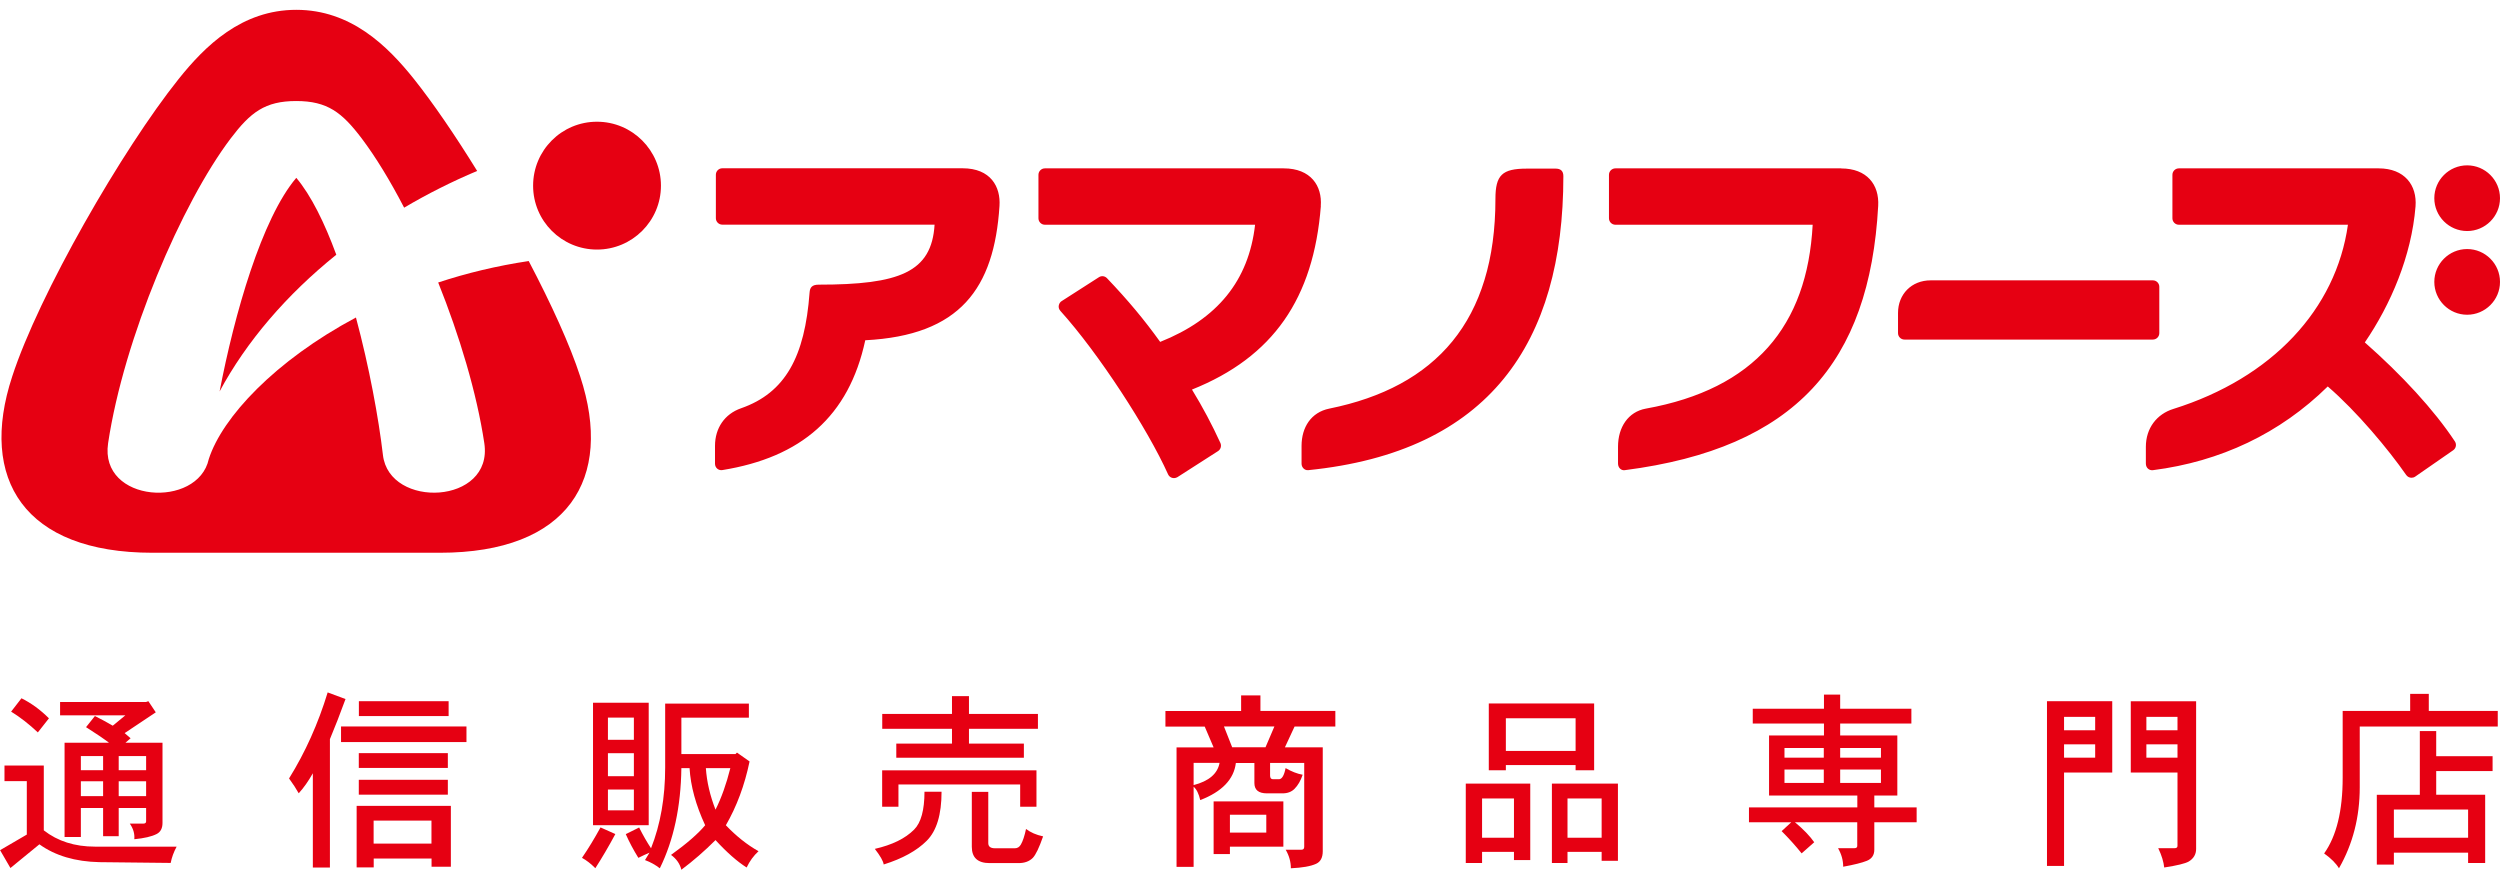
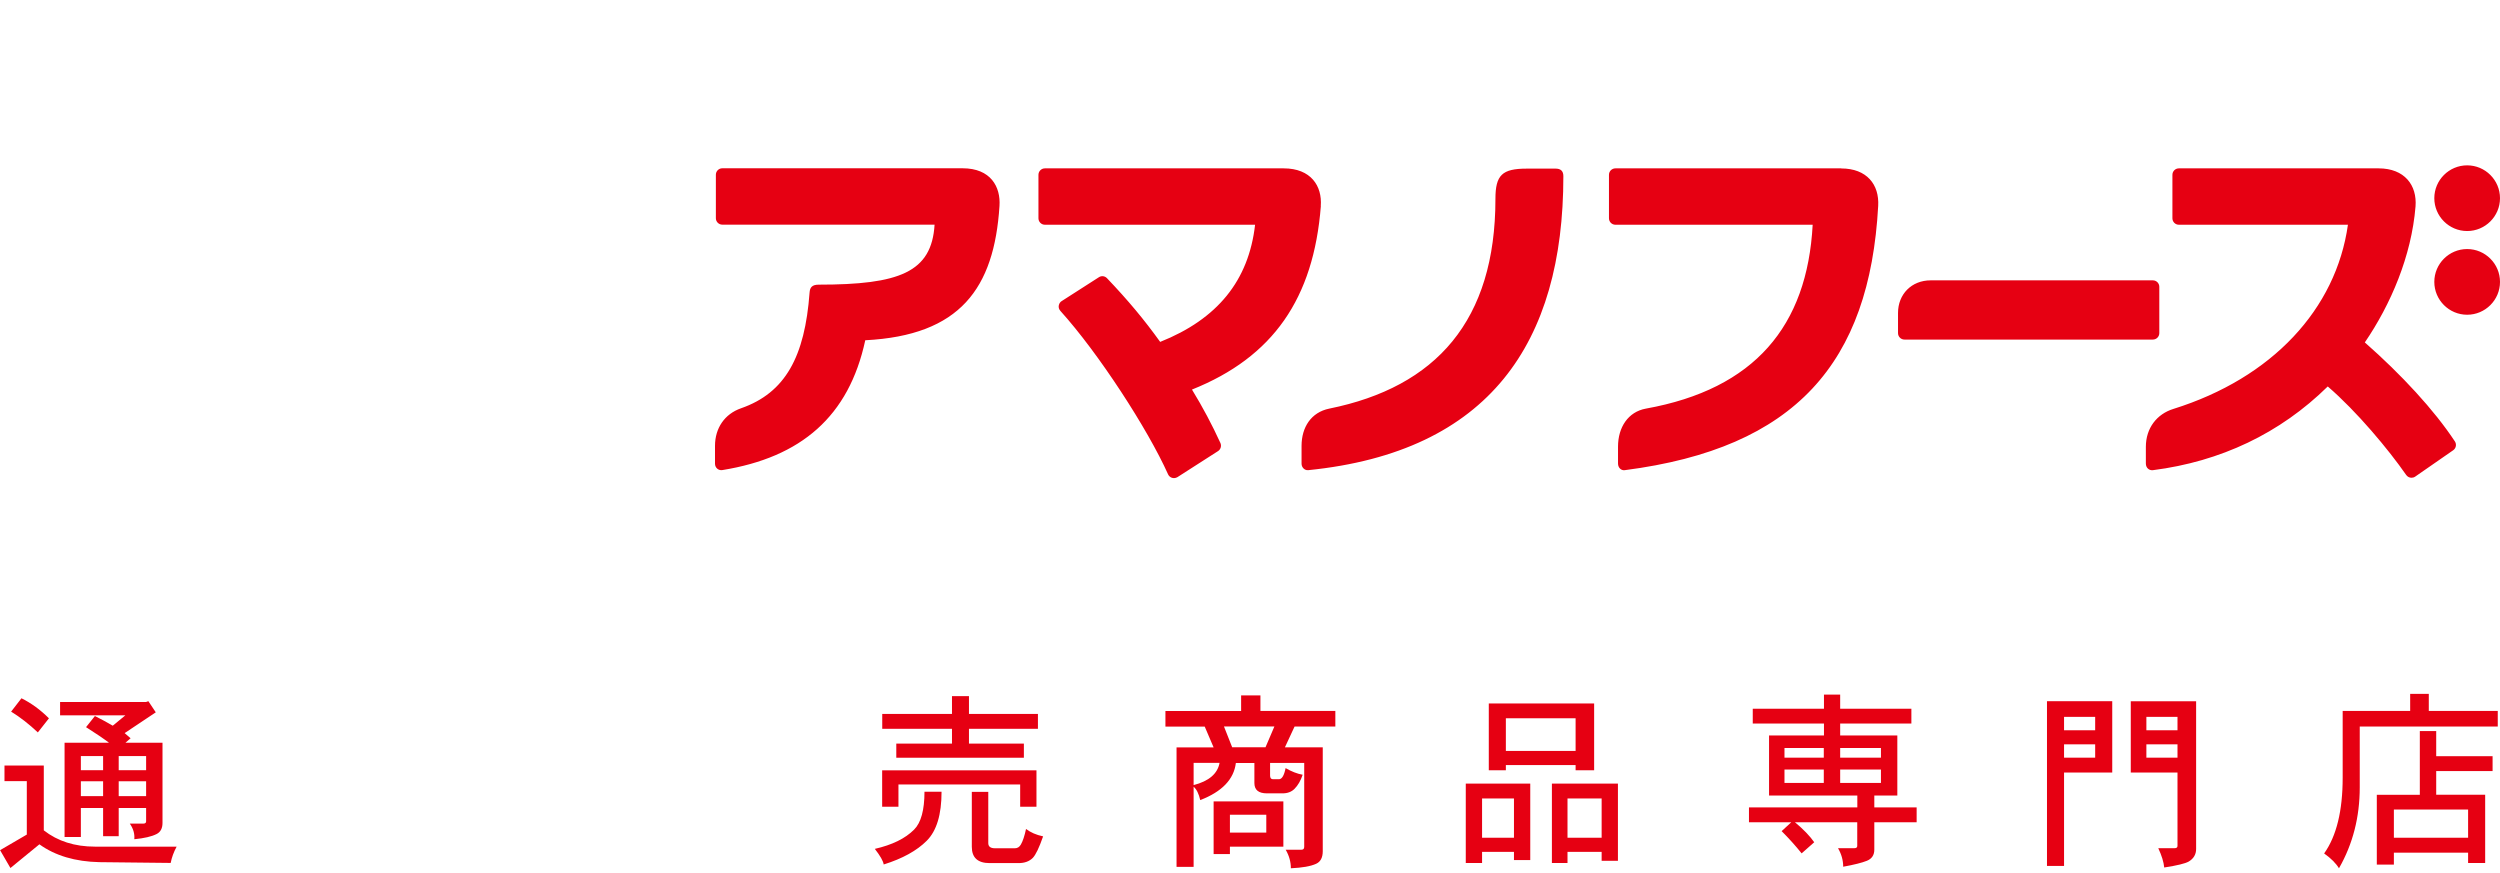
<svg xmlns="http://www.w3.org/2000/svg" id="_イヤー_2" viewBox="0 0 290 101.31">
  <defs>
    <style>.cls-1{fill:#e60012;}</style>
  </defs>
  <g>
    <g>
-       <path class="cls-1" d="M67.31,43.69c-1.19-3.68-3.38-8.46-5.98-13.41-3.72,.56-7.23,1.41-10.5,2.49,2.47,6.16,4.47,12.8,5.35,18.64,1.07,7.13-11.03,7.66-11.76,1.37-.5-4.28-1.59-10.21-3.13-15.95-9.38,5-15.51,11.58-17.07,16.42-1.26,5.79-12.72,5.11-11.68-1.84,1.83-12.17,8.53-27.83,14.22-35.35,2.29-3.02,3.97-4.34,7.6-4.34s5.32,1.33,7.6,4.34c1.6,2.12,3.29,4.88,4.92,8.03,2.69-1.59,5.53-3.02,8.47-4.26-2.55-4.13-5.12-7.89-7.32-10.65-3.09-3.87-7.33-8.04-13.66-8.04s-10.57,4.17-13.66,8.04C14.21,17.31,4.5,34.16,1.41,43.69c-3.9,11.87,1.38,20.43,16.28,20.43H51.03c14.89,0,20.18-8.56,16.28-20.43" />
-       <path class="cls-1" d="M25.46,45.43c3.14-5.85,7.83-11.28,13.55-15.88-1.36-3.71-2.93-6.89-4.64-8.92-4,4.71-7.17,15.77-8.9,24.8" />
-       <path class="cls-1" d="M69.25,14.12c-4.1,0-7.41,3.32-7.41,7.42s3.32,7.41,7.41,7.41,7.42-3.32,7.42-7.41-3.32-7.42-7.42-7.42" />
-     </g>
+       </g>
    <path class="cls-1" d="M115.94,23.9c-.62,9.55-4.56,15.01-15.57,15.57-1.9,8.84-7.44,13.58-16.58,15.06-.44,.07-.85-.26-.85-.74v-2.07c0-2.06,1.12-3.7,3.02-4.36,5.15-1.8,7.4-5.99,7.95-13.42,.04-.59,.28-.92,1.06-.92,9.35,0,13.11-1.43,13.44-6.96h-24.62c-.41,0-.75-.33-.75-.75v-5.04c0-.41,.33-.75,.75-.75h27.87c3.26,0,4.43,2.15,4.28,4.37Zm97.64-4.37h-26.19c-.41,0-.75,.33-.75,.75v5.04c0,.41,.33,.75,.75,.75h22.88c-.63,11.76-6.74,19.06-19.35,21.33-2.05,.37-3.23,2.16-3.23,4.41v1.96c0,.5,.38,.83,.78,.77,19.8-2.55,28.4-12.44,29.4-30.66,.14-2.47-1.32-4.34-4.29-4.34Zm-60.37,4.37c.18-2.33-1.15-4.37-4.3-4.37h-27.7c-.41,0-.75,.33-.75,.75v5.04c0,.41,.33,.75,.75,.75h24.38c-.74,6.48-4.36,10.94-11.01,13.59-1.86-2.59-3.73-4.83-6.17-7.39-.25-.26-.64-.31-.94-.11l-4.32,2.77c-.29,.17-.53,.71-.14,1.14,4.41,4.88,10.14,13.71,12.49,18.96,.17,.37,.64,.57,1.08,.32l4.71-3.02c.31-.2,.43-.6,.28-.94-.99-2.16-2.02-4.1-3.3-6.2,9.42-3.77,14.11-10.57,14.95-21.29Zm27.24-4.34h-3.34c-2.86,0-3.64,.74-3.64,3.51,0,14.12-6.88,21.82-19.28,24.33-2.1,.43-3.21,2.16-3.21,4.32v2.07c0,.43,.36,.79,.77,.75,21-2.12,29.6-14.77,29.6-34.11,0-.6-.32-.87-.89-.87Zm70.03,19.08v-5.37c0-.41-.33-.75-.75-.75h-25.77c-2.23,0-3.79,1.62-3.79,3.78v2.34c0,.41,.33,.75,.75,.75h28.81c.41,0,.75-.33,.75-.75Zm23.84,1.08c3.01-4.41,5.41-10.01,5.88-15.76,.2-2.48-1.28-4.43-4.28-4.43h-23.17c-.41,0-.75,.33-.75,.75v5.04c0,.41,.33,.75,.75,.75h19.61c-1.38,9.79-8.78,17.78-20.26,21.37-1.9,.59-3.18,2.22-3.18,4.39v1.94c0,.51,.39,.83,.83,.77,7.82-1,14.72-4.25,20.27-9.71,3.37,2.9,7.06,7.33,9.1,10.27,.15,.21,.38,.32,.61,.32,.15,0,.3-.04,.43-.13l4.41-3.06c.33-.23,.42-.68,.2-1.02-2.39-3.63-6.21-7.76-10.44-11.48Zm11.87-12.92c2.1,0,3.81-1.71,3.81-3.81s-1.71-3.81-3.81-3.81-3.81,1.71-3.81,3.81,1.71,3.81,3.81,3.81Zm0,2.09c-2.1,0-3.81,1.71-3.81,3.81s1.71,3.81,3.81,3.81,3.81-1.71,3.81-3.81-1.71-3.81-3.81-3.81Z" />
  </g>
  <g>
    <path class="cls-1" d="M5.08,88.83v7.49c1.61,1.26,3.59,1.89,5.94,1.89h9.47c-.34,.63-.57,1.26-.69,1.89l-8.26-.09c-2.81-.06-5.14-.75-6.97-2.07l-3.36,2.75-1.2-2.07,3.1-1.81v-6.2H.52v-1.81H5.08Zm.6-5.51l-1.29,1.64c-1.03-.97-2.07-1.78-3.1-2.41l1.2-1.55c1.15,.57,2.21,1.35,3.18,2.32Zm12.39-.69l-3.61,2.41,.69,.6-.6,.52h4.3v9.3c0,.63-.23,1.06-.69,1.29-.57,.29-1.44,.49-2.58,.6,.06-.63-.12-1.23-.52-1.81h1.55c.23,0,.34-.09,.34-.26v-1.55h-3.18v3.27h-1.81v-3.27h-2.58v3.36h-1.89v-10.93h5.16c-.69-.52-1.58-1.12-2.67-1.81l1.03-1.29c.69,.34,1.38,.72,2.07,1.12,.57-.46,1.06-.86,1.46-1.2H6.97v-1.55h9.98l.26-.09,.86,1.29Zm-8.69,6.71h2.58v-1.64h-2.58v1.64Zm0,3.01h2.58v-1.72h-2.58v1.72Zm4.39-3.01h3.18v-1.64h-3.18v1.64Zm0,3.01h3.18v-1.72h-3.18v1.72Z" />
-     <path class="cls-1" d="M40.08,81.09c-.63,1.72-1.23,3.27-1.81,4.65v14.89h-1.98v-10.93c-.52,.92-1.06,1.69-1.64,2.32-.29-.52-.66-1.09-1.12-1.72,1.89-3.04,3.38-6.37,4.48-9.98l2.07,.77Zm14.03,3.18v1.81h-14.55v-1.81h14.55Zm-1.81,9.21v7.06h-2.24v-.95h-6.71v1.03h-1.98v-7.14h10.93Zm-.26-12.14v1.72h-10.41v-1.72h10.41Zm-.09,6.02v1.72h-10.33v-1.72h10.33Zm0,3.1v1.72h-10.33v-1.72h10.33Zm-8.61,7.4h6.71v-2.67h-6.71v2.67Z" />
-     <path class="cls-1" d="M71.38,96.75c-.8,1.49-1.58,2.81-2.32,3.96-.52-.52-1.03-.92-1.55-1.2,.75-1.09,1.46-2.27,2.15-3.53l1.72,.77Zm3.87-15.23v14.2h-6.46v-14.2h6.46Zm-4.73,4.3h3.01v-2.58h-3.01v2.58Zm0,4.22h3.01v-2.67h-3.01v2.67Zm0,3.96h3.01v-2.41h-3.01v2.41Zm16.35-12.39v1.64h-7.83v4.22h6.28l.17-.17,1.46,1.03c-.57,2.75-1.49,5.22-2.75,7.4,1.2,1.26,2.47,2.27,3.79,3.01-.57,.52-1.03,1.15-1.38,1.89-1.09-.69-2.3-1.75-3.61-3.18-1.26,1.26-2.58,2.41-3.96,3.44-.17-.69-.57-1.26-1.2-1.72,1.84-1.32,3.15-2.47,3.96-3.44-1.09-2.35-1.69-4.56-1.81-6.63h-.95c-.06,4.48-.89,8.35-2.5,11.62-.52-.4-1.09-.72-1.72-.95l.52-.86c-.4,.17-.83,.37-1.29,.6-.57-.92-1.06-1.84-1.46-2.75l1.55-.77c.46,.92,.92,1.72,1.38,2.41,1.09-2.75,1.64-5.88,1.64-9.38v-7.4h9.73Zm-3.87,12.31c.69-1.38,1.26-2.98,1.72-4.82h-2.84c.11,1.61,.49,3.21,1.12,4.82Z" />
    <path class="cls-1" d="M109.22,91.85c0,2.64-.57,4.53-1.72,5.68-1.15,1.15-2.81,2.07-4.99,2.75-.06-.4-.4-1-1.03-1.81,2.01-.46,3.53-1.2,4.56-2.24,.8-.8,1.2-2.27,1.2-4.39h1.98Zm3.18-11.1v2.07h8v1.72h-8v1.72h6.37v1.64h-14.8v-1.64h6.46v-1.72h-8.09v-1.72h8.09v-2.07h1.98Zm7.83,8.61v4.22h-1.89v-2.58h-14.12v2.58h-1.89v-4.22h17.9Zm-5.59,2.5v5.94c0,.4,.26,.6,.77,.6h2.32c.29,0,.52-.14,.69-.43,.23-.4,.43-1,.6-1.81,.52,.4,1.18,.69,1.98,.86-.46,1.32-.86,2.15-1.2,2.5-.4,.4-.95,.6-1.64,.6h-3.36c-1.38,0-2.07-.63-2.07-1.89v-6.37h1.89Z" />
    <path class="cls-1" d="M146.21,80.66v1.81h8.69v1.81h-4.73l-1.12,2.41h4.39v12.05c0,.74-.26,1.23-.77,1.46-.63,.29-1.61,.46-2.93,.52,0-.75-.2-1.46-.6-2.15h1.81c.23,0,.34-.11,.34-.34v-9.73h-3.96v1.46c0,.29,.11,.43,.34,.43h.69c.34,0,.6-.43,.77-1.29,.69,.4,1.35,.66,1.98,.77-.23,.69-.55,1.24-.95,1.64-.34,.34-.8,.52-1.38,.52h-1.81c-.98,0-1.46-.4-1.46-1.2v-2.32h-2.15c-.23,1.89-1.61,3.33-4.13,4.3-.17-.74-.43-1.26-.77-1.55v9.3h-1.98v-13.86h4.3l-1.03-2.41h-4.56v-1.81h8.78v-1.81h2.24Zm-7.75,10.41c1.78-.46,2.78-1.32,3.01-2.58h-3.01v2.58Zm10.41,1.89v5.25h-6.2v.86h-1.89v-6.11h8.09Zm-5.94-6.28h3.87l1.03-2.41h-5.85l.95,2.41Zm-.26,9.9h4.22v-2.07h-4.22v2.07Z" />
    <path class="cls-1" d="M177.51,90.9v8.87h-1.89v-.95h-3.7v1.29h-1.89v-9.21h7.49Zm-5.59,6.28h3.7v-4.56h-3.7v4.56Zm13-15.58v7.75h-2.15v-.6h-8.09v.6h-1.98v-7.75h12.22Zm-10.24,5.51h8.09v-3.79h-8.09v3.79Zm13,3.79v8.95h-1.89v-1.03h-3.96v1.29h-1.81v-9.21h7.66Zm-5.85,6.28h3.96v-4.56h-3.96v4.56Z" />
    <path class="cls-1" d="M213.46,80.57v1.64h8.26v1.72h-8.26v1.38h6.63v6.97h-2.67v1.38h4.91v1.72h-4.91v3.18c0,.63-.29,1.06-.86,1.29-.57,.23-1.49,.46-2.75,.69,0-.75-.2-1.46-.6-2.15h1.89c.23,0,.34-.09,.34-.26v-2.75h-7.23c.97,.8,1.72,1.58,2.24,2.32l-1.46,1.29c-.69-.86-1.46-1.72-2.32-2.58l1.12-1.03h-4.91v-1.72h12.57v-1.38h-10.24v-6.97h6.37v-1.38h-8.26v-1.72h8.26v-1.64h1.89Zm-6.46,7.32h4.56v-1.12h-4.56v1.12Zm0,2.93h4.56v-1.55h-4.56v1.55Zm6.46-2.93h4.73v-1.12h-4.73v1.12Zm0,2.93h4.73v-1.55h-4.73v1.55Z" />
    <path class="cls-1" d="M245.02,81.35v8.26h-5.59v10.84h-1.98v-19.11h7.57Zm-5.59,3.36h3.61v-1.55h-3.61v1.55Zm0,3.18h3.61v-1.55h-3.61v1.55Zm15.32-6.54v17.13c0,.63-.29,1.12-.86,1.46-.4,.23-1.35,.46-2.84,.69-.06-.63-.29-1.38-.69-2.24h1.89c.23,0,.34-.09,.34-.26v-8.52h-5.42v-8.26h7.57Zm-5.77,3.36h3.61v-1.55h-3.61v1.55Zm0,3.18h3.61v-1.55h-3.61v1.55Z" />
    <path class="cls-1" d="M281.74,80.49v1.98h8v1.81h-16.01v7.06c0,3.44-.8,6.57-2.41,9.38-.34-.57-.92-1.15-1.72-1.72,1.43-2.01,2.15-4.93,2.15-8.78v-7.75h7.83v-1.98h2.15Zm.86,4.3v2.93h6.54v1.72h-6.54v2.75h5.68v7.92h-1.98v-1.2h-8.61v1.38h-1.98v-8.09h4.99v-7.4h1.89Zm-4.91,12.39h8.61v-3.27h-8.61v3.27Z" />
  </g>
</svg>